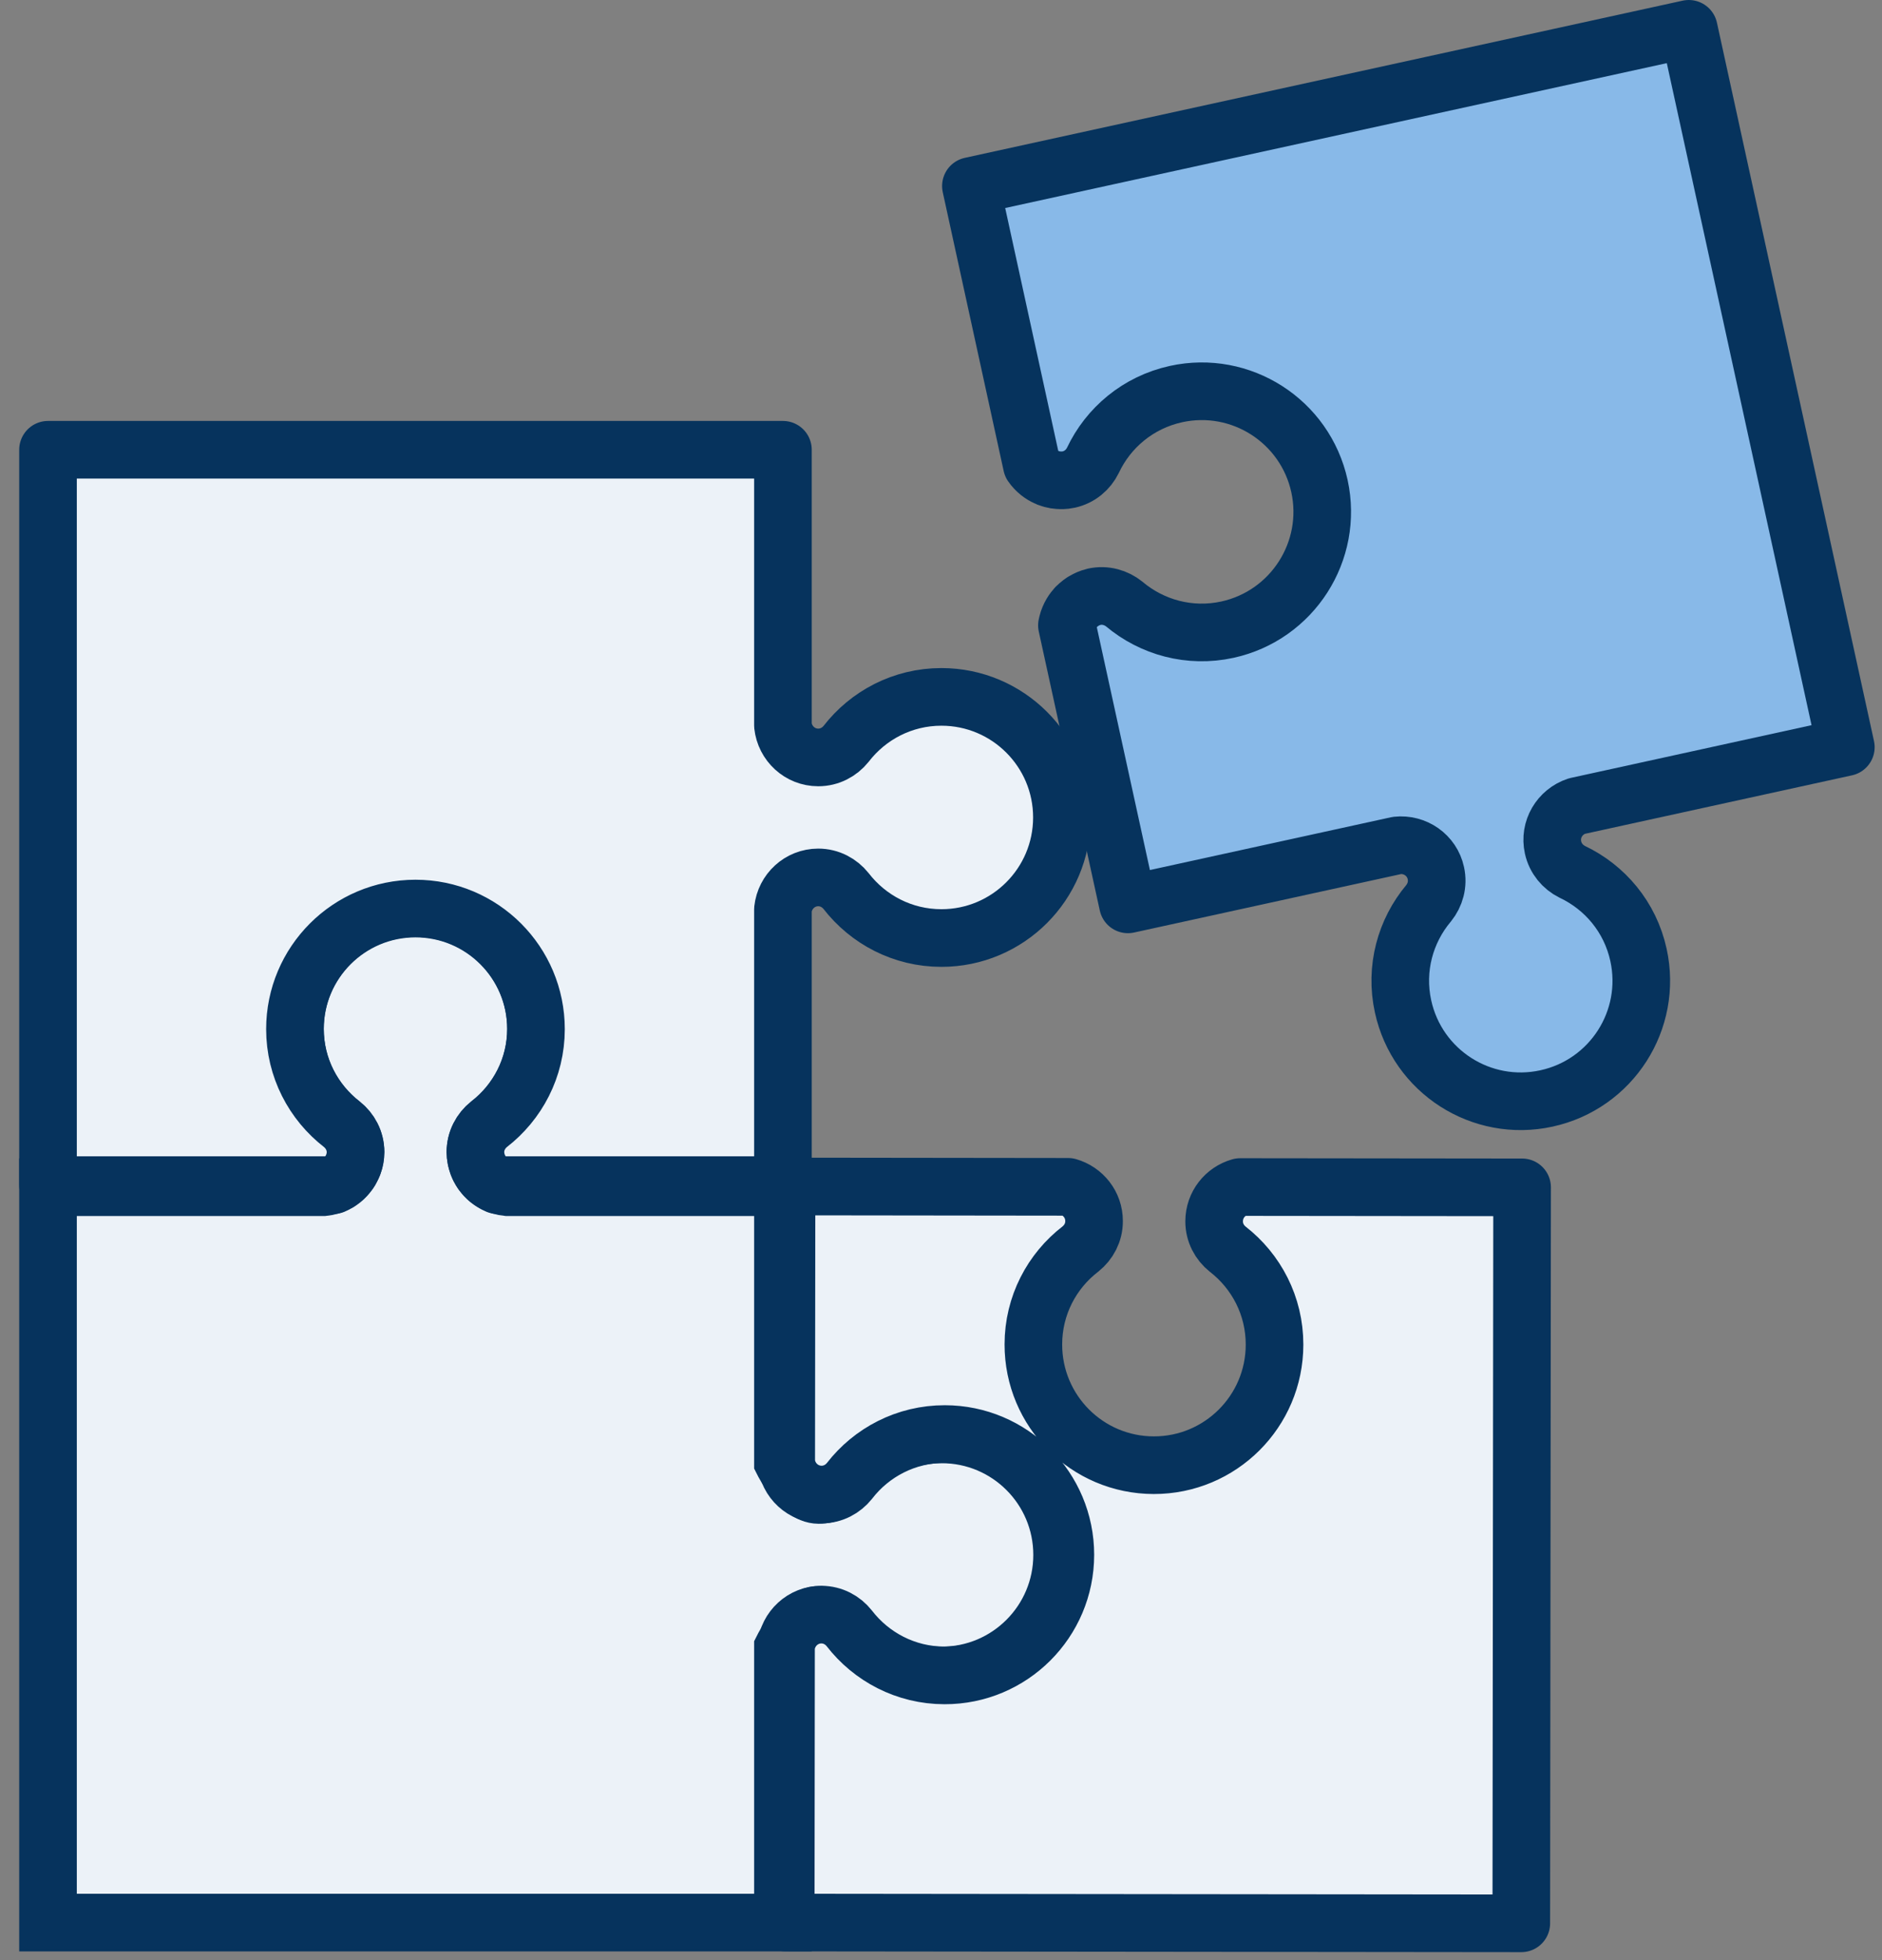
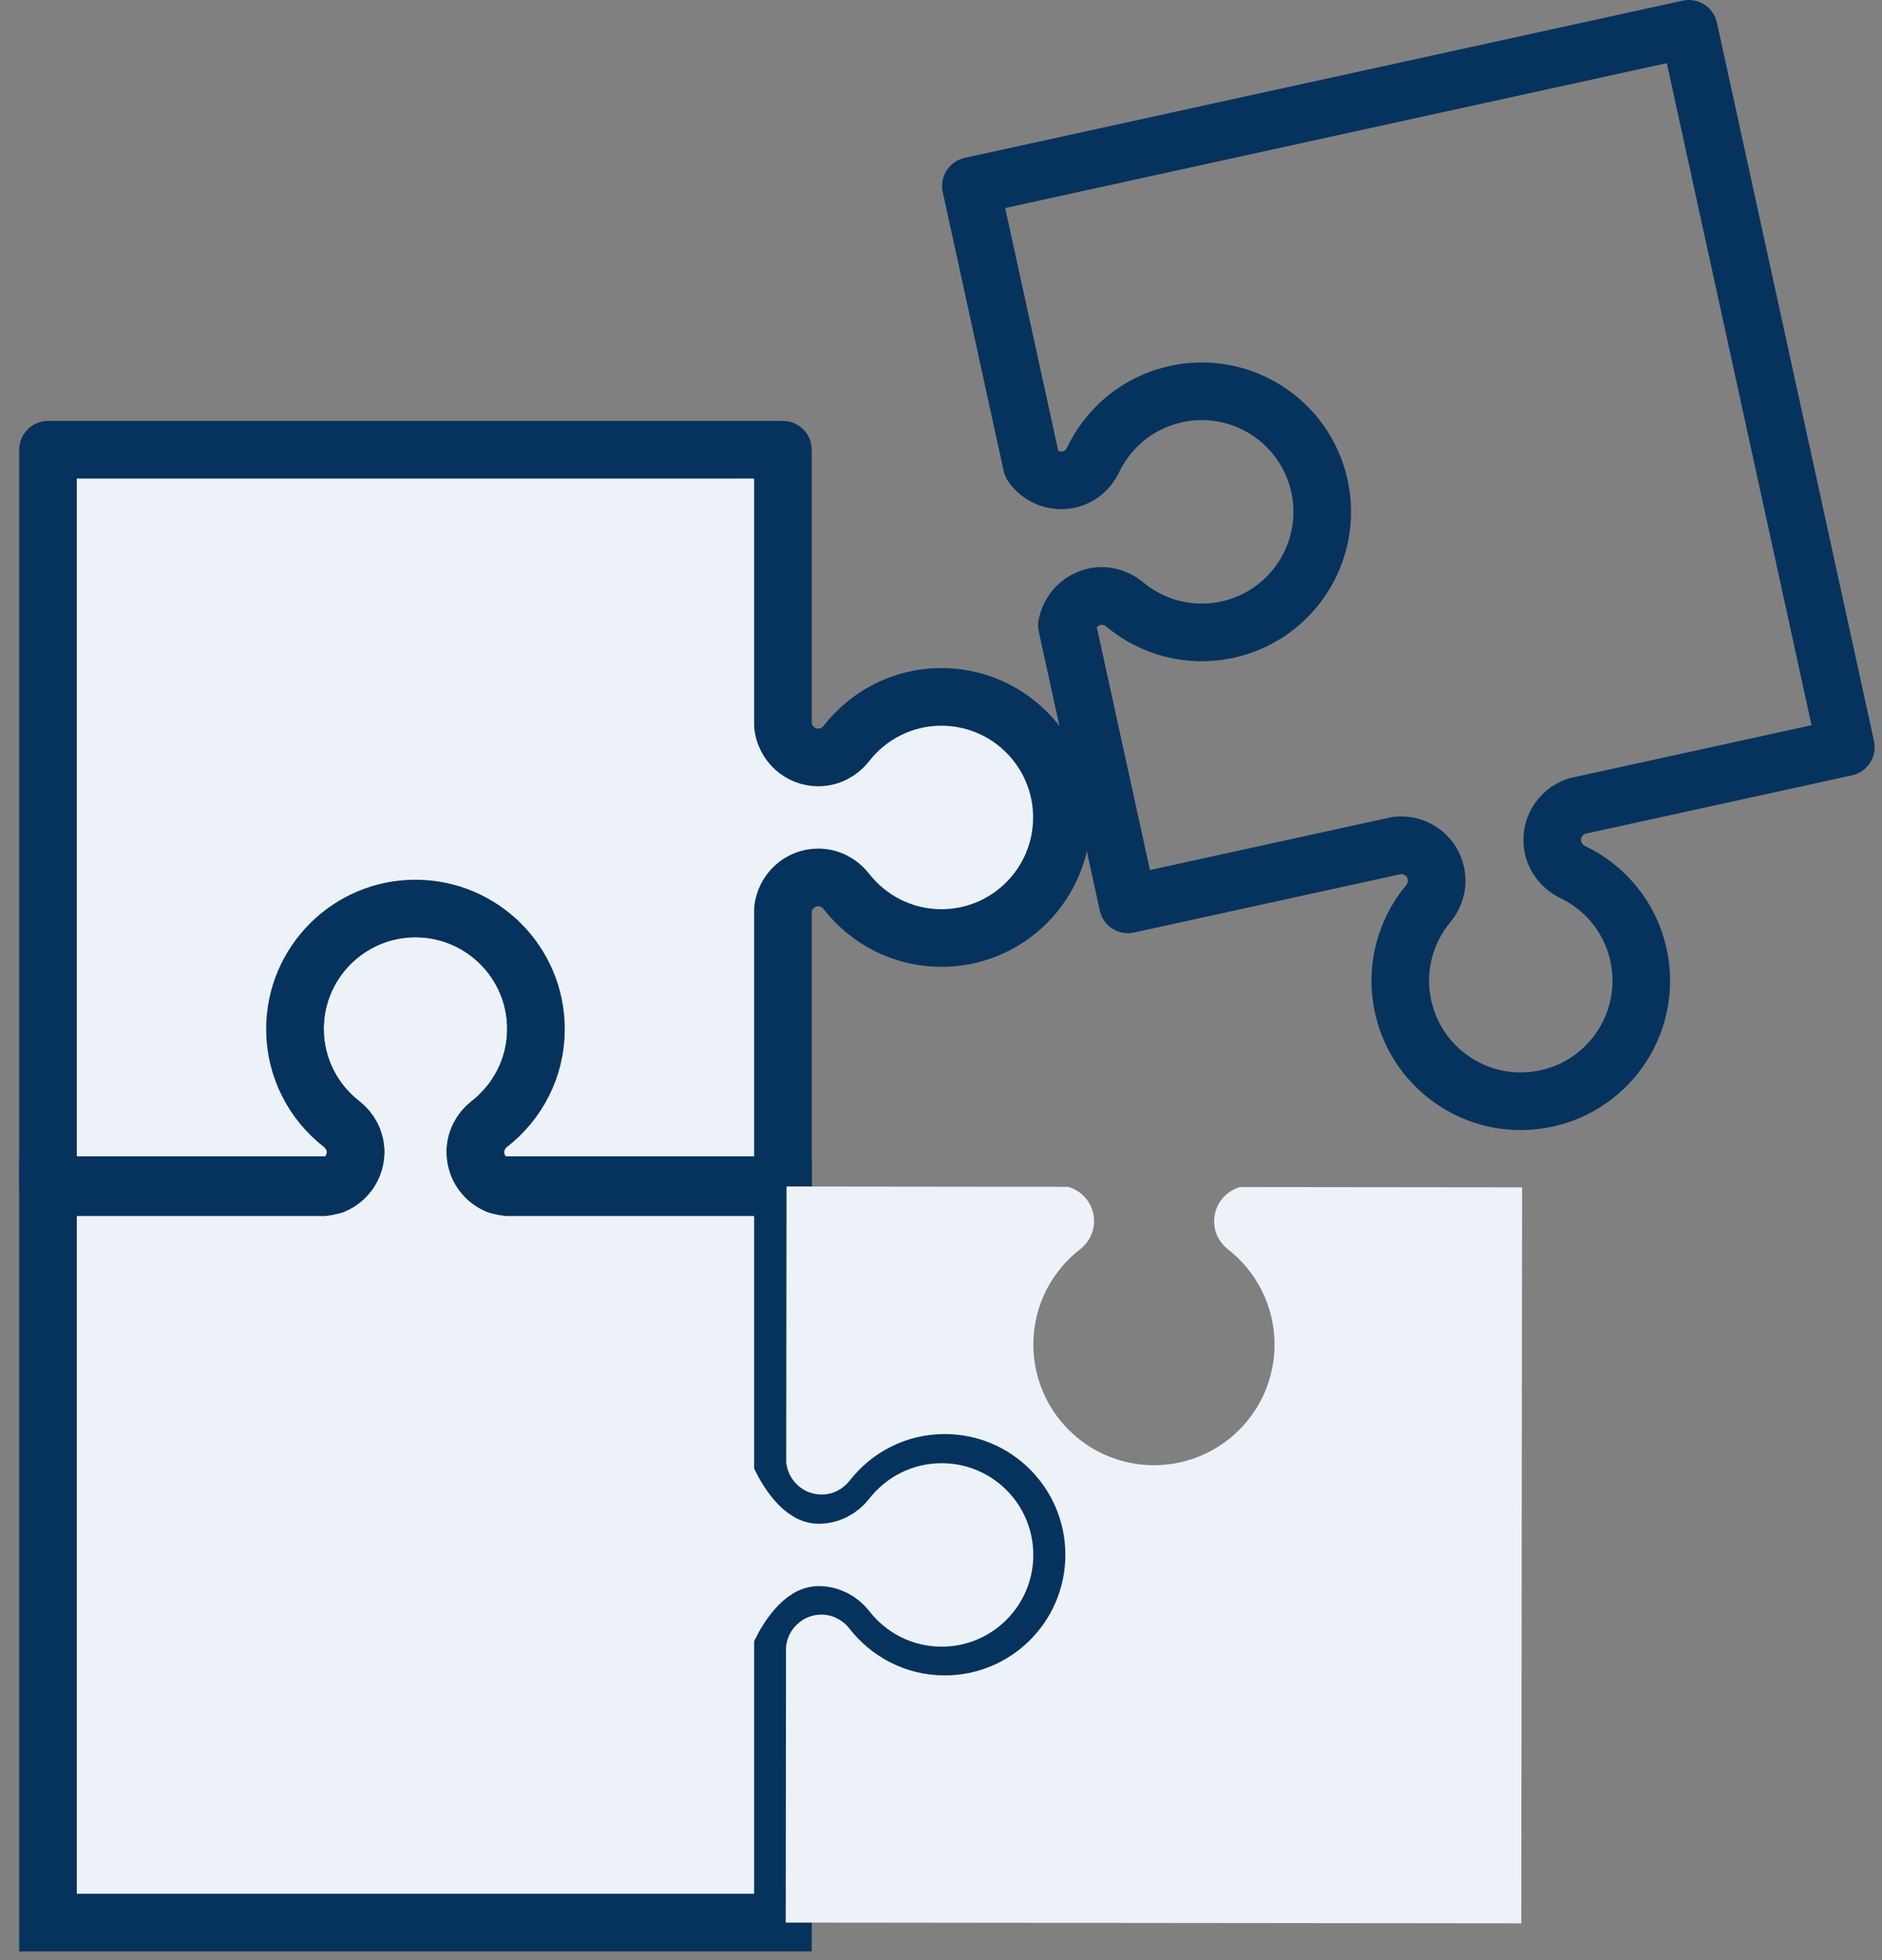
<svg xmlns="http://www.w3.org/2000/svg" width="98" height="102" viewBox="0 0 98 102">
  <rect x="0" y="0" width="98" height="102" fill="#808080" stroke="none" />
  <g fill="none" fill-rule="evenodd" transform="translate(2 1)">
    <path fill="#ECF2F8" d="M38.769,99.052 L38.769,84.766 C38.769,84.766 39.638,83.04 40.623,83.04 C41.208,83.04 41.728,83.322 42.068,83.746 C43.216,85.234 45.011,86.192 47.035,86.192 C50.498,86.192 53.306,83.383 53.306,79.918 C53.306,76.451 50.498,73.645 47.035,73.645 C45.012,73.645 43.218,74.603 42.068,76.087 C41.73,76.513 41.21,76.796 40.623,76.796 C39.638,76.796 38.769,75.067 38.769,75.067 L38.769,60.783 L24.423,60.783 C23.488,60.687 22.756,59.906 22.756,58.944 C22.756,58.358 23.036,57.839 23.463,57.495 C24.947,56.349 25.91,54.556 25.91,52.532 C25.91,49.066 23.099,46.26 19.634,46.26 C16.171,46.26 13.359,49.066 13.359,52.532 C13.359,54.556 14.32,56.346 15.802,57.495 C16.23,57.834 16.513,58.353 16.513,58.944 C16.513,59.906 15.779,60.687 14.845,60.783 L0.5,60.783 L0.5,99.052 L38.769,99.052 Z" />
    <path stroke="#06335D" stroke-width="3" d="M38.769,99.052 L38.769,84.766 C38.769,84.766 39.638,83.04 40.623,83.04 C41.208,83.04 41.728,83.322 42.068,83.746 C43.216,85.234 45.011,86.192 47.035,86.192 C50.498,86.192 53.306,83.383 53.306,79.918 C53.306,76.451 50.498,73.645 47.035,73.645 C45.012,73.645 43.218,74.603 42.068,76.087 C41.73,76.513 41.21,76.796 40.623,76.796 C39.638,76.796 38.769,75.067 38.769,75.067 L38.769,60.783 L24.423,60.783 C23.488,60.687 22.756,59.906 22.756,58.944 C22.756,58.358 23.036,57.839 23.463,57.495 C24.947,56.349 25.91,54.556 25.91,52.532 C25.91,49.066 23.099,46.26 19.634,46.26 C16.171,46.26 13.359,49.066 13.359,52.532 C13.359,54.556 14.32,56.346 15.802,57.495 C16.23,57.834 16.513,58.353 16.513,58.944 C16.513,59.906 15.779,60.687 14.845,60.783 L0.5,60.783 L0.5,99.052 L38.769,99.052 Z" />
    <path fill="#ECF2F8" d="M47.021,35.266 C45,35.266 43.205,36.227 42.058,37.711 C41.716,38.137 41.199,38.417 40.609,38.417 C39.65,38.417 38.872,37.687 38.769,36.755 L38.769,22.406 L0.5,22.406 L0.5,60.675 L15.361,60.675 C15.442,60.641 15.517,60.601 15.589,60.558 C15.598,60.554 15.609,60.547 15.619,60.545 C15.689,60.499 15.759,60.452 15.824,60.399 C15.828,60.396 15.832,60.391 15.838,60.388 C15.955,60.29 16.056,60.18 16.146,60.059 C16.163,60.038 16.179,60.02 16.193,59.999 C16.222,59.958 16.246,59.91 16.271,59.866 C16.298,59.819 16.326,59.768 16.347,59.719 C16.367,59.678 16.382,59.638 16.398,59.596 C16.419,59.529 16.439,59.467 16.458,59.401 C16.463,59.362 16.475,59.328 16.482,59.291 C16.5,59.183 16.513,59.078 16.513,58.966 C16.513,58.377 16.23,57.858 15.802,57.516 C14.32,56.37 13.359,54.575 13.359,52.557 C13.359,49.091 16.171,46.281 19.634,46.281 C23.099,46.281 25.91,49.091 25.91,52.557 C25.91,54.58 24.949,56.37 23.463,57.518 C23.036,57.861 22.756,58.379 22.756,58.966 C22.756,59.078 22.769,59.183 22.79,59.291 C22.794,59.328 22.805,59.364 22.814,59.401 C22.83,59.467 22.849,59.529 22.872,59.596 C22.886,59.638 22.904,59.678 22.922,59.719 C22.944,59.768 22.97,59.819 22.999,59.866 C23.023,59.91 23.046,59.958 23.076,59.999 C23.091,60.02 23.107,60.038 23.123,60.059 C23.212,60.18 23.314,60.29 23.431,60.388 C23.437,60.391 23.441,60.396 23.446,60.399 C23.509,60.452 23.578,60.499 23.648,60.54 C23.658,60.547 23.668,60.554 23.677,60.558 C23.752,60.601 23.827,60.641 23.908,60.675 L38.769,60.675 L38.769,46.324 C38.872,45.391 39.65,44.661 40.609,44.661 C41.197,44.661 41.714,44.943 42.056,45.369 C43.205,46.853 44.998,47.815 47.021,47.815 C50.484,47.815 53.296,45.006 53.296,41.539 C53.296,38.074 50.484,35.266 47.021,35.266" />
    <path stroke="#06335D" stroke-linecap="round" stroke-linejoin="round" stroke-width="3" d="M47.021,35.266 C45,35.266 43.205,36.227 42.058,37.711 C41.716,38.137 41.199,38.417 40.609,38.417 C39.65,38.417 38.872,37.687 38.769,36.755 L38.769,22.406 L0.5,22.406 L0.5,60.675 L15.361,60.675 C15.442,60.641 15.517,60.601 15.589,60.558 C15.598,60.554 15.609,60.547 15.619,60.545 C15.689,60.499 15.759,60.452 15.824,60.399 C15.828,60.396 15.832,60.391 15.838,60.388 C15.955,60.29 16.056,60.18 16.146,60.059 C16.163,60.038 16.179,60.02 16.193,59.999 C16.222,59.958 16.246,59.91 16.271,59.866 C16.298,59.819 16.326,59.768 16.347,59.719 C16.367,59.678 16.382,59.638 16.398,59.596 C16.419,59.529 16.439,59.467 16.458,59.401 C16.463,59.362 16.475,59.328 16.482,59.291 C16.5,59.183 16.513,59.078 16.513,58.966 C16.513,58.377 16.23,57.858 15.802,57.516 C14.32,56.37 13.359,54.575 13.359,52.557 C13.359,49.091 16.171,46.281 19.634,46.281 C23.099,46.281 25.91,49.091 25.91,52.557 C25.91,54.58 24.949,56.37 23.463,57.518 C23.036,57.861 22.756,58.379 22.756,58.966 C22.756,59.078 22.769,59.183 22.79,59.291 C22.794,59.328 22.805,59.364 22.814,59.401 C22.83,59.467 22.849,59.529 22.872,59.596 C22.886,59.638 22.904,59.678 22.922,59.719 C22.944,59.768 22.97,59.819 22.999,59.866 C23.023,59.91 23.046,59.958 23.076,59.999 C23.091,60.02 23.107,60.038 23.123,60.059 C23.212,60.18 23.314,60.29 23.431,60.388 C23.437,60.391 23.441,60.396 23.446,60.399 C23.509,60.452 23.578,60.499 23.648,60.54 C23.658,60.547 23.668,60.554 23.677,60.558 C23.752,60.601 23.827,60.641 23.908,60.675 L38.769,60.675 L38.769,46.324 C38.872,45.391 39.65,44.661 40.609,44.661 C41.197,44.661 41.714,44.943 42.056,45.369 C43.205,46.853 44.998,47.815 47.021,47.815 C50.484,47.815 53.296,45.006 53.296,41.539 C53.296,38.074 50.484,35.266 47.021,35.266 Z" />
-     <path fill="#88B9E8" d="M80.106,40.95 L94.117,37.883 L85.939,0.5 L48.557,8.681 L51.73,23.195 C51.782,23.27 51.834,23.334 51.894,23.398 C51.9,23.404 51.907,23.413 51.917,23.422 C51.974,23.48 52.035,23.541 52.097,23.59 C52.102,23.593 52.108,23.598 52.112,23.599 C52.231,23.695 52.364,23.773 52.499,23.832 C52.526,23.845 52.545,23.858 52.568,23.866 C52.615,23.886 52.666,23.896 52.714,23.913 C52.769,23.93 52.822,23.948 52.877,23.956 C52.92,23.968 52.962,23.974 53.007,23.977 C53.075,23.988 53.144,23.992 53.212,23.994 C53.249,23.994 53.285,23.997 53.322,23.995 C53.426,23.991 53.538,23.982 53.645,23.957 C54.224,23.831 54.669,23.447 54.911,22.954 C55.712,21.259 57.261,19.942 59.236,19.508 C62.62,18.767 65.965,20.912 66.707,24.296 C67.445,27.68 65.3,31.026 61.917,31.767 C59.943,32.199 57.983,31.645 56.547,30.439 C56.121,30.096 55.556,29.93 54.978,30.055 C54.871,30.079 54.769,30.116 54.67,30.157 C54.636,30.172 54.603,30.186 54.571,30.203 C54.508,30.235 54.449,30.268 54.391,30.302 C54.352,30.328 54.316,30.352 54.282,30.378 C54.236,30.413 54.193,30.448 54.151,30.485 C54.117,30.52 54.075,30.553 54.038,30.59 C54.02,30.605 54.008,30.628 53.992,30.648 C53.891,30.759 53.807,30.883 53.737,31.021 C53.734,31.029 53.73,31.034 53.728,31.037 C53.691,31.111 53.66,31.188 53.632,31.265 C53.627,31.276 53.624,31.288 53.62,31.299 C53.594,31.378 53.575,31.462 53.557,31.544 L56.734,46.063 L70.751,42.996 C71.683,42.895 72.566,43.499 72.769,44.438 C72.895,45.017 72.734,45.578 72.391,46.005 C71.183,47.441 70.627,49.401 71.061,51.377 C71.802,54.761 75.145,56.906 78.531,56.163 C81.918,55.423 84.061,52.08 83.32,48.696 C82.888,46.718 81.567,45.173 79.871,44.37 C79.383,44.127 78.998,43.679 78.871,43.102 C78.663,42.163 79.213,41.248 80.106,40.95" />
    <path stroke="#06335D" stroke-linecap="round" stroke-linejoin="round" stroke-width="3" d="M80.106,40.95 L94.117,37.883 L85.939,0.5 L48.557,8.681 L51.73,23.195 C51.782,23.27 51.834,23.334 51.894,23.398 C51.9,23.404 51.907,23.413 51.917,23.422 C51.974,23.48 52.035,23.541 52.097,23.59 C52.102,23.593 52.108,23.598 52.112,23.599 C52.231,23.695 52.364,23.773 52.499,23.832 C52.526,23.845 52.545,23.858 52.568,23.866 C52.615,23.886 52.666,23.896 52.714,23.913 C52.769,23.93 52.822,23.948 52.877,23.956 C52.92,23.968 52.962,23.974 53.007,23.977 C53.075,23.988 53.144,23.992 53.212,23.994 C53.249,23.994 53.285,23.997 53.322,23.995 C53.426,23.991 53.538,23.982 53.645,23.957 C54.224,23.831 54.669,23.447 54.911,22.954 C55.712,21.259 57.261,19.942 59.236,19.508 C62.62,18.767 65.965,20.912 66.707,24.296 C67.445,27.68 65.3,31.026 61.917,31.767 C59.943,32.199 57.983,31.645 56.547,30.439 C56.121,30.096 55.556,29.93 54.978,30.055 C54.871,30.079 54.769,30.116 54.67,30.157 C54.636,30.172 54.603,30.186 54.571,30.203 C54.508,30.235 54.449,30.268 54.391,30.302 C54.352,30.328 54.316,30.352 54.282,30.378 C54.236,30.413 54.193,30.448 54.151,30.485 C54.117,30.52 54.075,30.553 54.038,30.59 C54.02,30.605 54.008,30.628 53.992,30.648 C53.891,30.759 53.807,30.883 53.737,31.021 C53.734,31.029 53.73,31.034 53.728,31.037 C53.691,31.111 53.66,31.188 53.632,31.265 C53.627,31.276 53.624,31.288 53.62,31.299 C53.594,31.378 53.575,31.462 53.557,31.544 L56.734,46.063 L70.751,42.996 C71.683,42.895 72.566,43.499 72.769,44.438 C72.895,45.017 72.734,45.578 72.391,46.005 C71.183,47.441 70.627,49.401 71.061,51.377 C71.802,54.761 75.145,56.906 78.531,56.163 C81.918,55.423 84.061,52.08 83.32,48.696 C82.888,46.718 81.567,45.173 79.871,44.37 C79.383,44.127 78.998,43.679 78.871,43.102 C78.663,42.163 79.213,41.248 80.106,40.95 Z" />
    <path fill="#ECF2F8" d="M62.577,60.774 C61.795,60.995 61.224,61.702 61.223,62.555 C61.22,63.145 61.501,63.664 61.931,64.007 C63.414,65.158 64.371,66.952 64.368,68.978 C64.364,72.444 61.551,75.253 58.081,75.249 C54.613,75.245 51.805,72.43 51.81,68.962 C51.81,66.939 52.773,65.141 54.261,63.998 C54.69,63.655 54.973,63.137 54.97,62.547 C54.973,61.696 54.399,60.985 53.62,60.763 L38.956,60.745 L38.94,75.099 C39.037,76.039 39.815,76.774 40.781,76.776 C41.371,76.776 41.891,76.496 42.234,76.066 C43.381,74.583 45.18,73.624 47.202,73.628 C50.672,73.632 53.477,76.449 53.476,79.915 C53.473,83.385 50.656,86.193 47.188,86.188 C45.165,86.188 43.368,85.221 42.222,83.737 C41.882,83.306 41.363,83.028 40.775,83.024 C39.809,83.025 39.03,83.759 38.93,84.697 L38.914,99.05 L77.217,99.09 L77.259,60.79 L62.577,60.774 Z" />
-     <path stroke="#06335D" stroke-linecap="round" stroke-linejoin="round" stroke-width="3" d="M62.577,60.774 C61.795,60.995 61.224,61.702 61.223,62.555 C61.22,63.145 61.501,63.664 61.931,64.007 C63.414,65.158 64.371,66.952 64.368,68.978 C64.364,72.444 61.551,75.253 58.081,75.249 C54.613,75.245 51.805,72.43 51.81,68.962 C51.81,66.939 52.773,65.141 54.261,63.998 C54.69,63.655 54.973,63.137 54.97,62.547 C54.973,61.696 54.399,60.985 53.62,60.763 L38.956,60.745 L38.94,75.099 C39.037,76.039 39.815,76.774 40.781,76.776 C41.371,76.776 41.891,76.496 42.234,76.066 C43.381,74.583 45.18,73.624 47.202,73.628 C50.672,73.632 53.477,76.449 53.476,79.915 C53.473,83.385 50.656,86.193 47.188,86.188 C45.165,86.188 43.368,85.221 42.222,83.737 C41.882,83.306 41.363,83.028 40.775,83.024 C39.809,83.025 39.03,83.759 38.93,84.697 L38.914,99.05 L77.217,99.09 L77.259,60.79 L62.577,60.774 Z" />
  </g>
</svg>